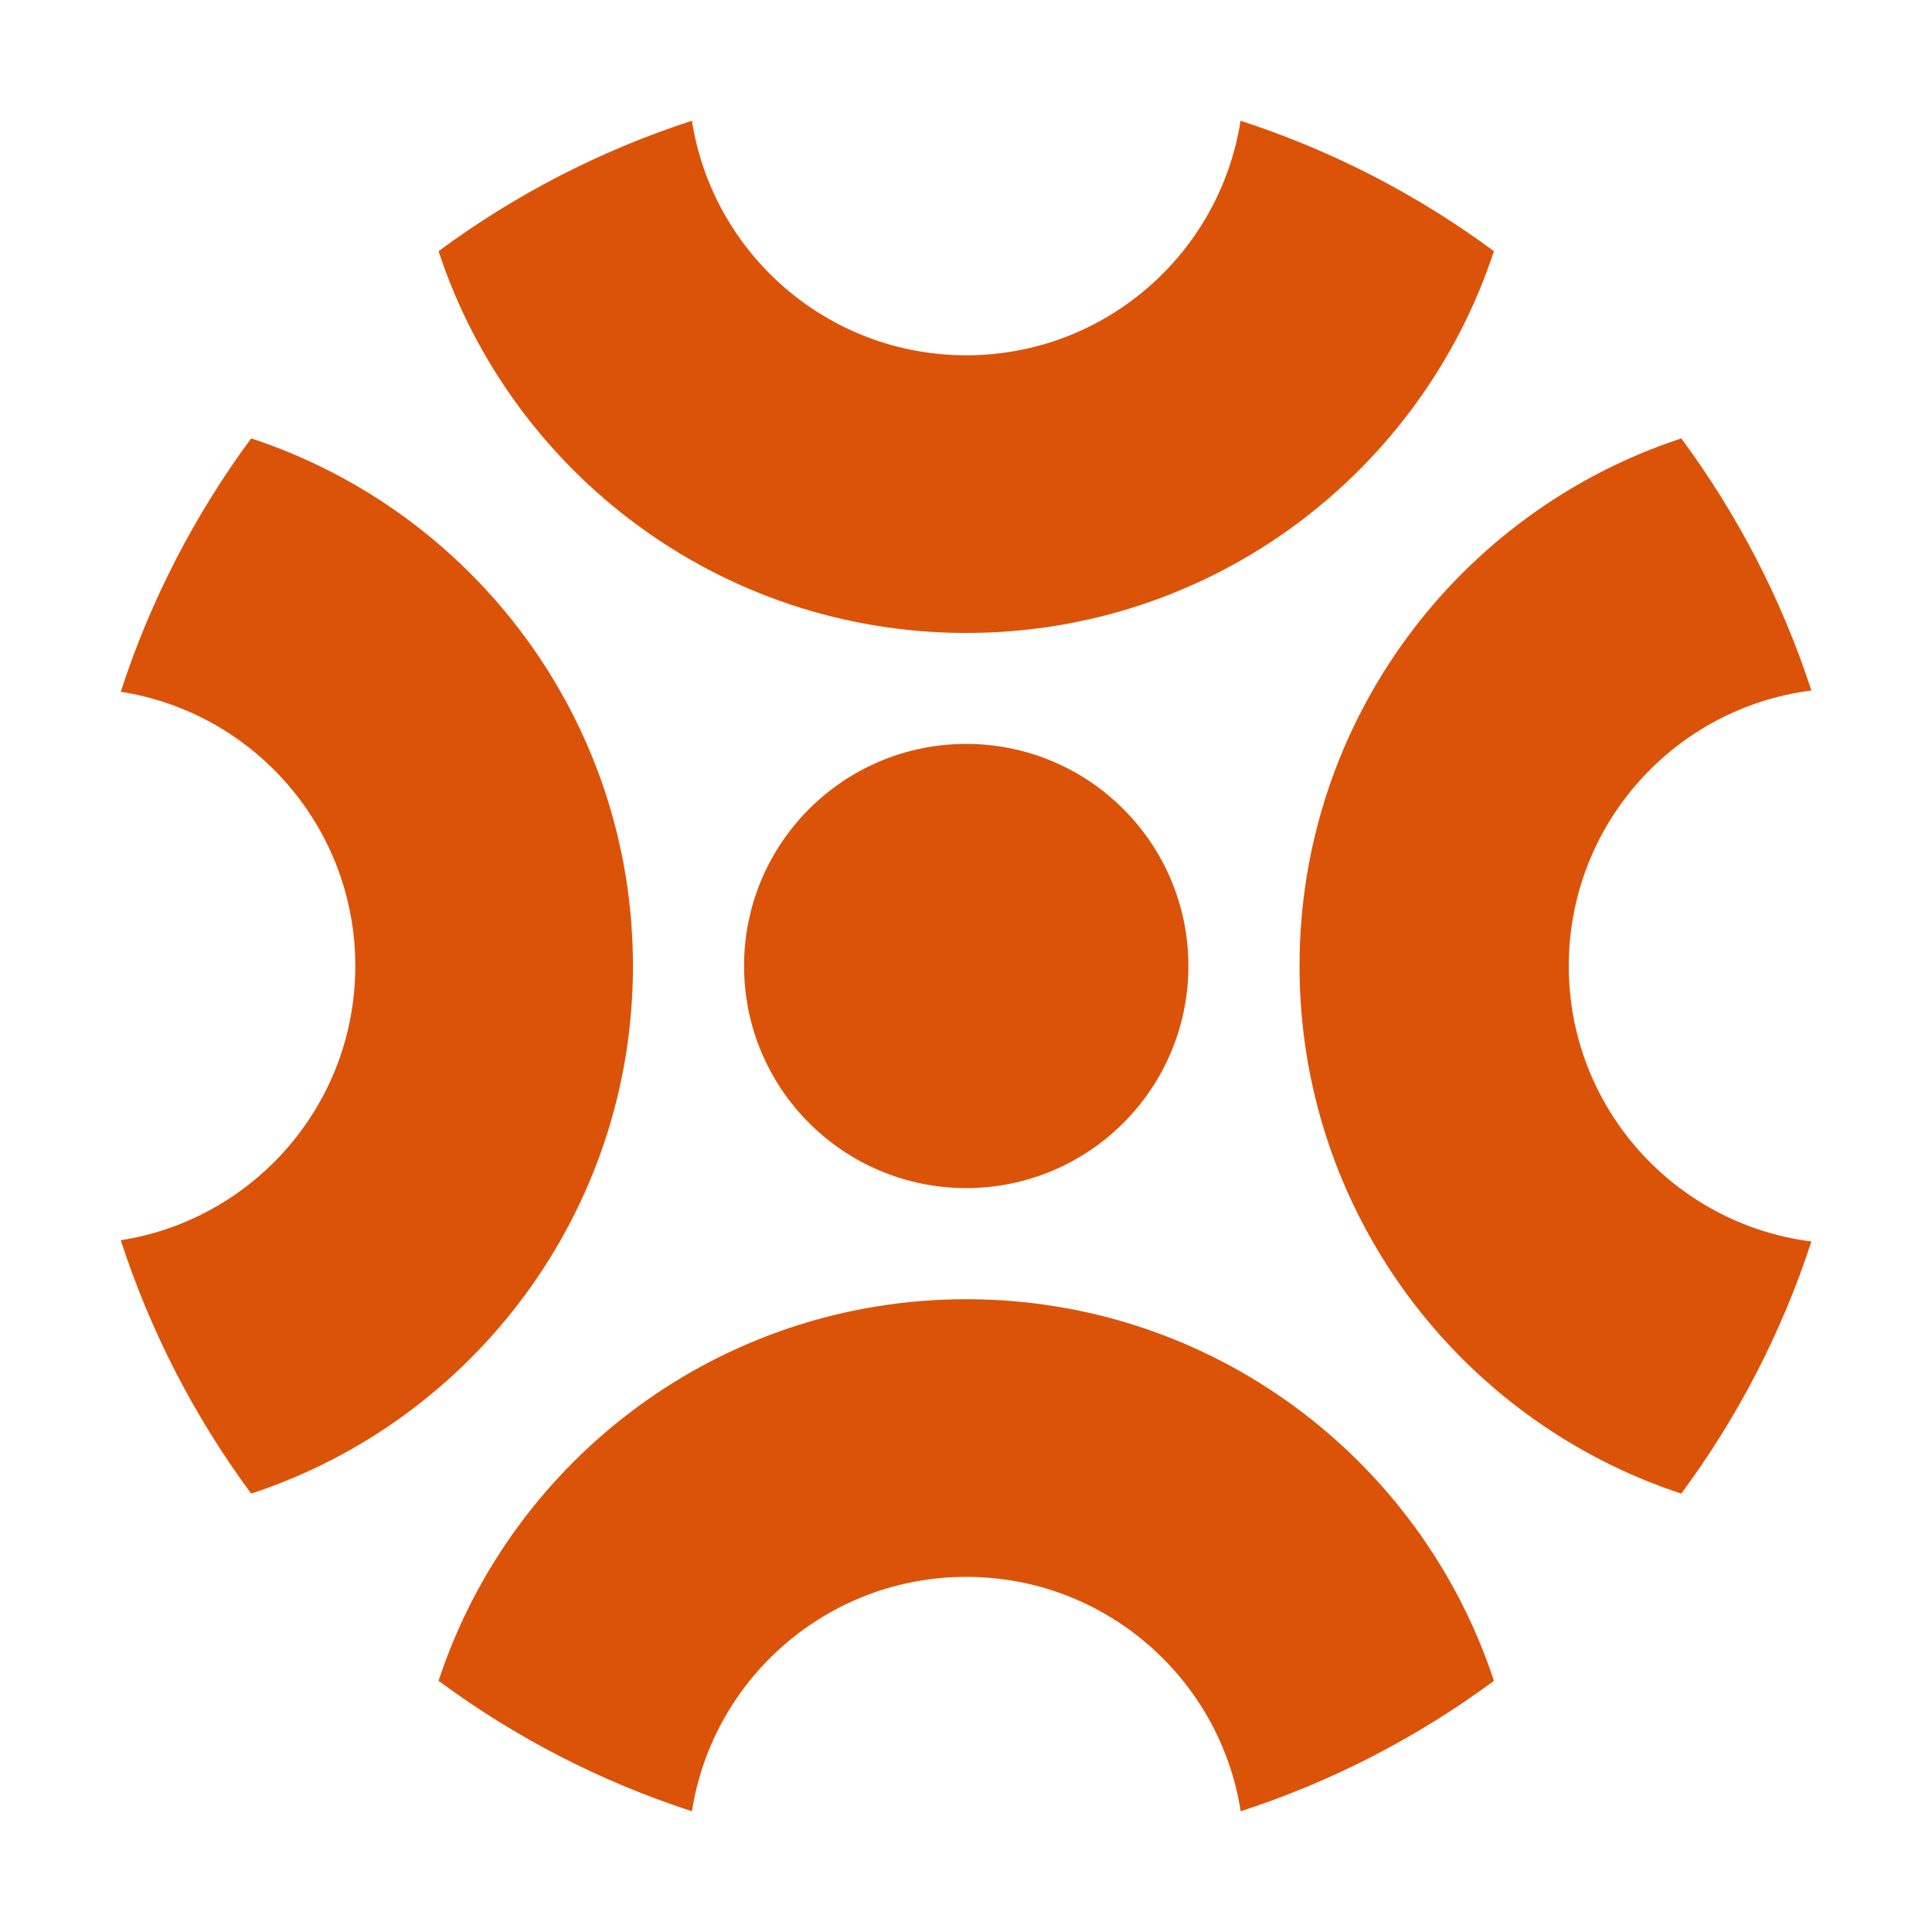
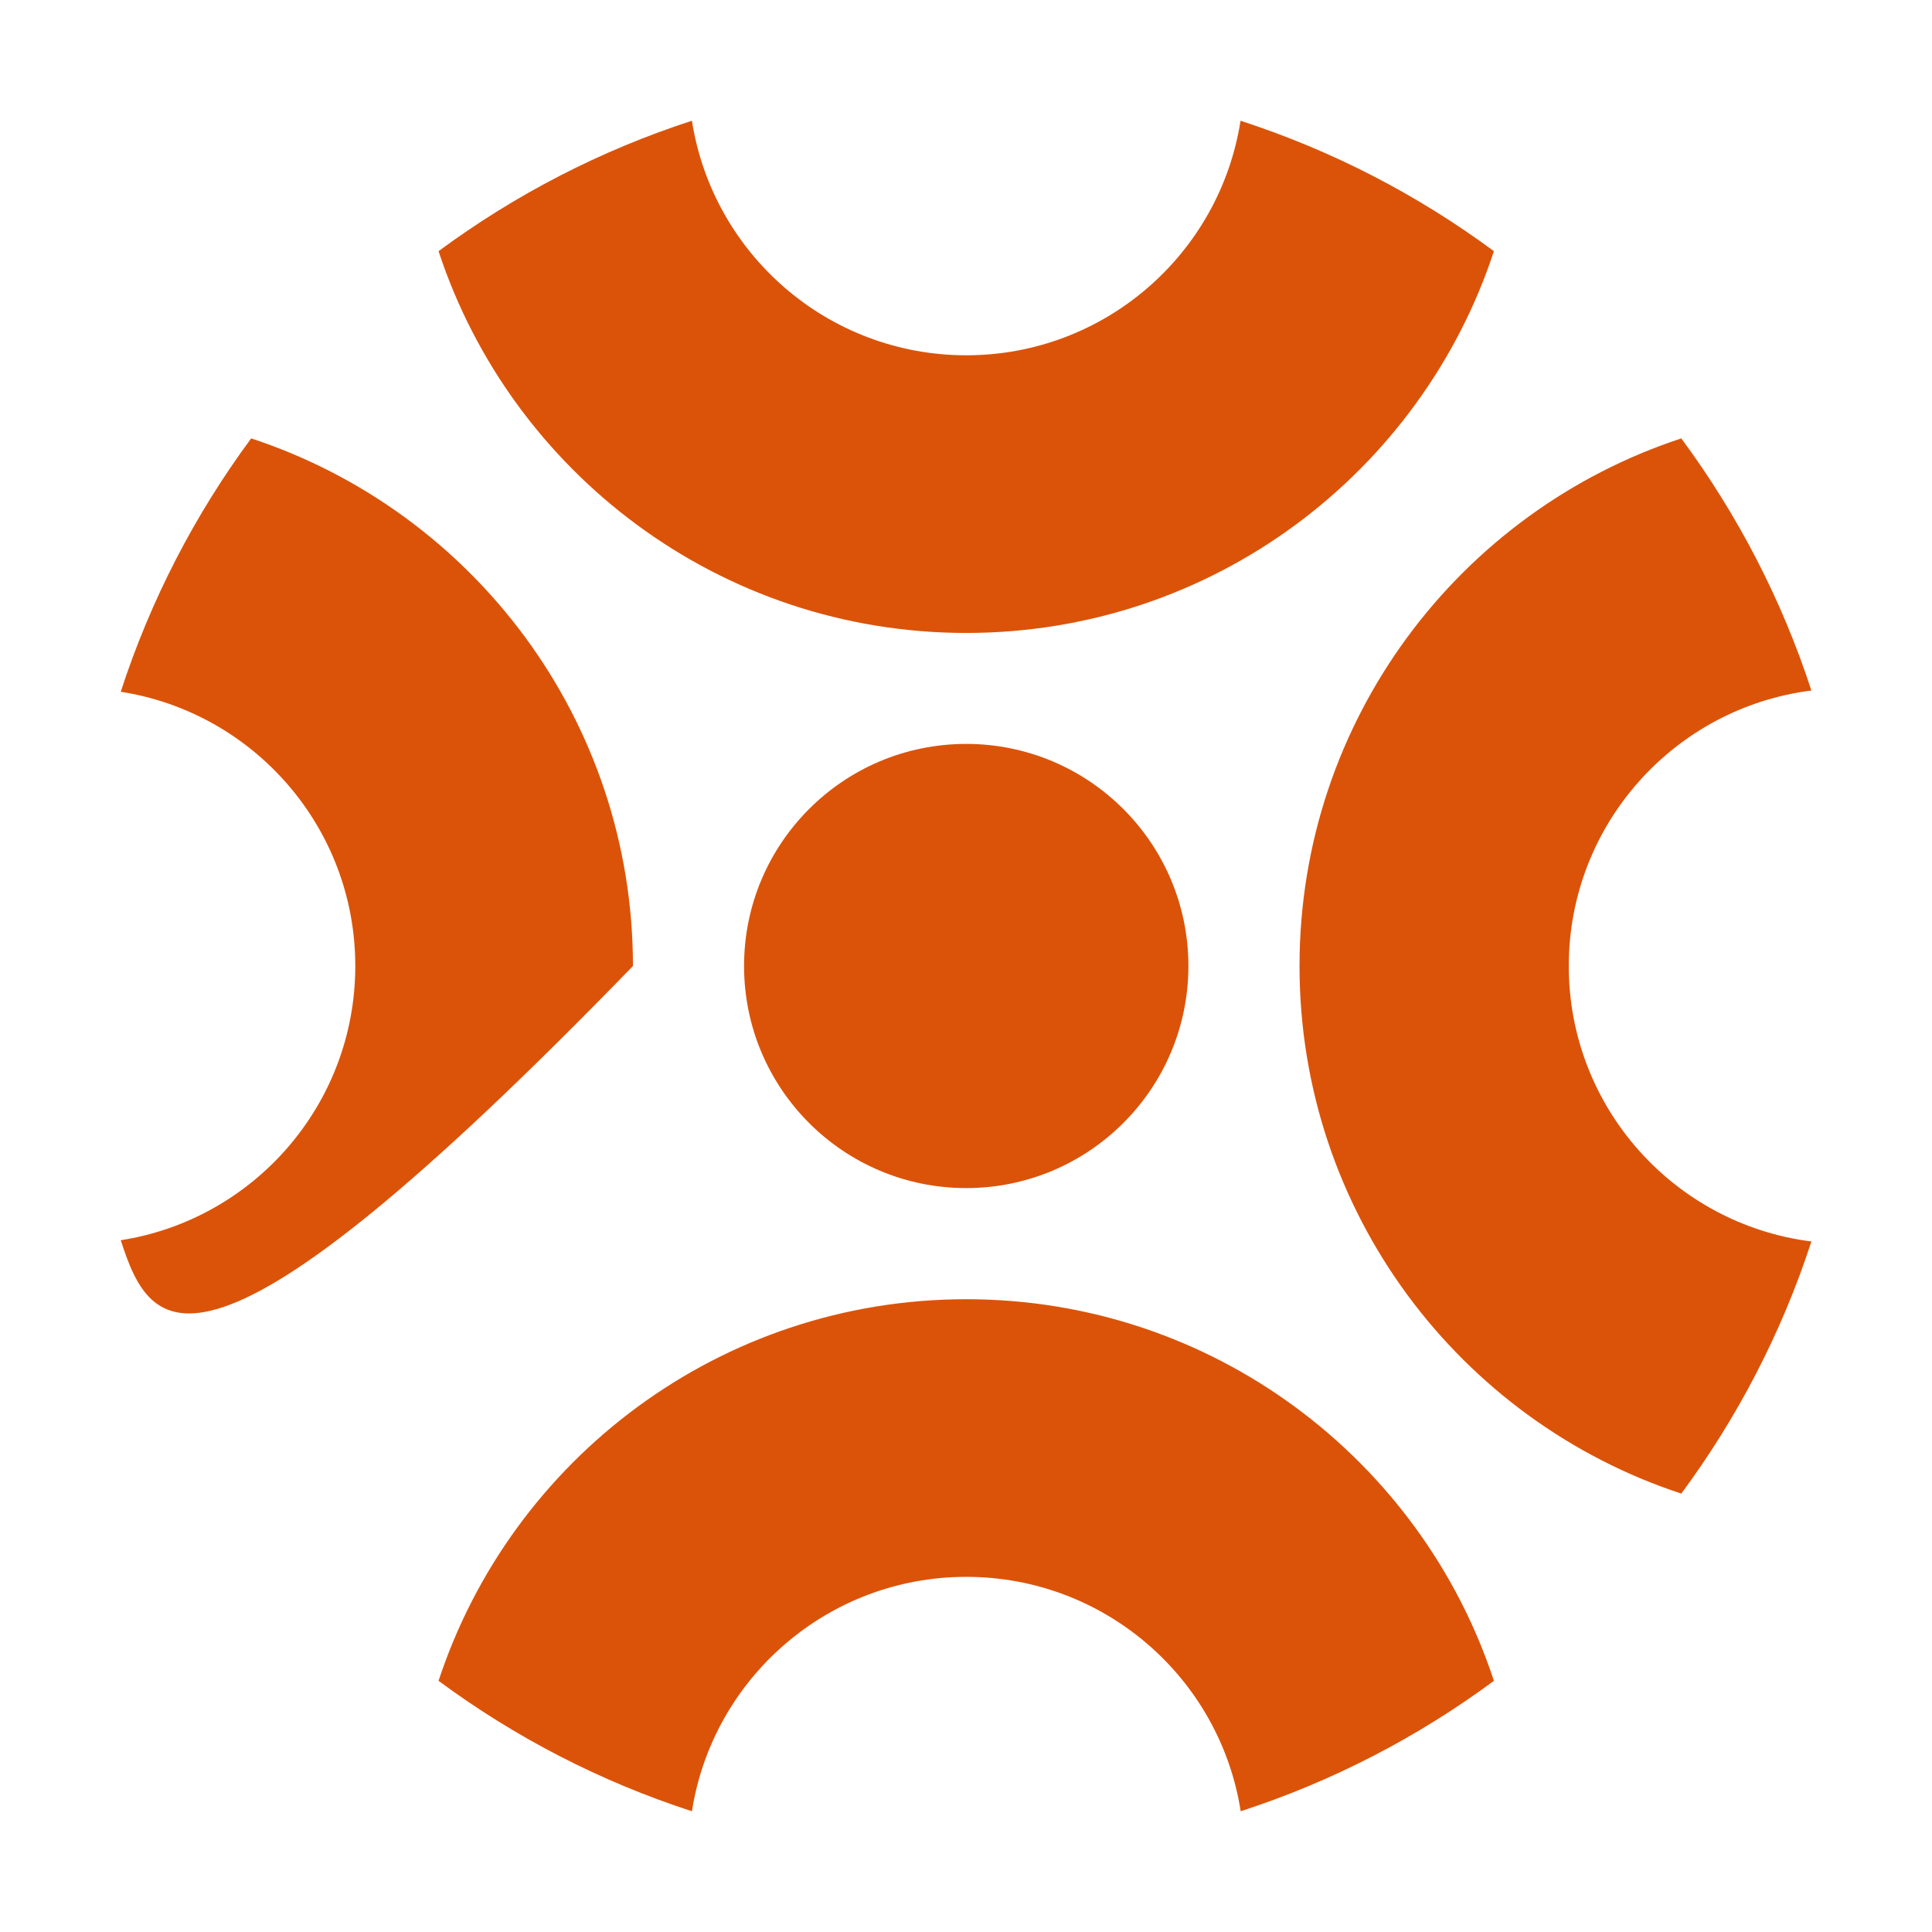
<svg xmlns="http://www.w3.org/2000/svg" width="150" height="150" viewBox="0 0 150 150" fill="none">
-   <path d="M75.024 100.871C94.13 100.872 110.328 113.292 115.987 130.499C110.083 134.864 103.461 138.31 96.327 140.625C94.719 130.313 85.79 122.429 75.024 122.427C64.258 122.427 55.33 130.312 53.721 140.625C46.583 138.312 39.955 134.865 34.049 130.499C39.71 113.291 55.917 100.871 75.024 100.871ZM19.501 34.037C36.714 39.693 49.141 55.896 49.142 75C49.142 94.102 36.715 110.304 19.501 115.963C15.134 110.058 11.691 103.425 9.375 96.291C19.691 94.683 27.585 85.765 27.585 75C27.584 64.236 19.691 55.316 9.375 53.709C11.691 46.575 15.134 39.942 19.501 34.037ZM130.535 34.037C134.884 39.916 138.324 46.511 140.637 53.612C130.013 54.95 121.8 64.017 121.799 75C121.799 85.983 130.012 95.049 140.637 96.388C138.324 103.49 134.884 110.084 130.535 115.963C113.322 110.306 100.895 94.102 100.895 75C100.895 55.898 113.322 39.693 130.535 34.037ZM75.012 57.757C84.538 57.757 92.266 65.477 92.267 75C92.267 84.524 84.538 92.243 75.012 92.243C65.489 92.24 57.769 84.522 57.769 75C57.77 65.478 65.489 57.76 75.012 57.757ZM96.315 9.375C103.451 11.69 110.082 15.135 115.987 19.501C110.33 36.709 94.128 49.139 75.024 49.142C55.918 49.142 39.707 36.711 34.049 19.501C39.955 15.135 46.585 11.688 53.721 9.375C55.329 19.689 64.257 27.585 75.024 27.585C85.789 27.582 94.707 19.688 96.315 9.375Z" fill="#DB5309" />
+   <path d="M75.024 100.871C94.13 100.872 110.328 113.292 115.987 130.499C110.083 134.864 103.461 138.31 96.327 140.625C94.719 130.313 85.79 122.429 75.024 122.427C64.258 122.427 55.33 130.312 53.721 140.625C46.583 138.312 39.955 134.865 34.049 130.499C39.71 113.291 55.917 100.871 75.024 100.871ZM19.501 34.037C36.714 39.693 49.141 55.896 49.142 75C15.134 110.058 11.691 103.425 9.375 96.291C19.691 94.683 27.585 85.765 27.585 75C27.584 64.236 19.691 55.316 9.375 53.709C11.691 46.575 15.134 39.942 19.501 34.037ZM130.535 34.037C134.884 39.916 138.324 46.511 140.637 53.612C130.013 54.95 121.8 64.017 121.799 75C121.799 85.983 130.012 95.049 140.637 96.388C138.324 103.49 134.884 110.084 130.535 115.963C113.322 110.306 100.895 94.102 100.895 75C100.895 55.898 113.322 39.693 130.535 34.037ZM75.012 57.757C84.538 57.757 92.266 65.477 92.267 75C92.267 84.524 84.538 92.243 75.012 92.243C65.489 92.24 57.769 84.522 57.769 75C57.77 65.478 65.489 57.76 75.012 57.757ZM96.315 9.375C103.451 11.69 110.082 15.135 115.987 19.501C110.33 36.709 94.128 49.139 75.024 49.142C55.918 49.142 39.707 36.711 34.049 19.501C39.955 15.135 46.585 11.688 53.721 9.375C55.329 19.689 64.257 27.585 75.024 27.585C85.789 27.582 94.707 19.688 96.315 9.375Z" fill="#DB5309" />
</svg>